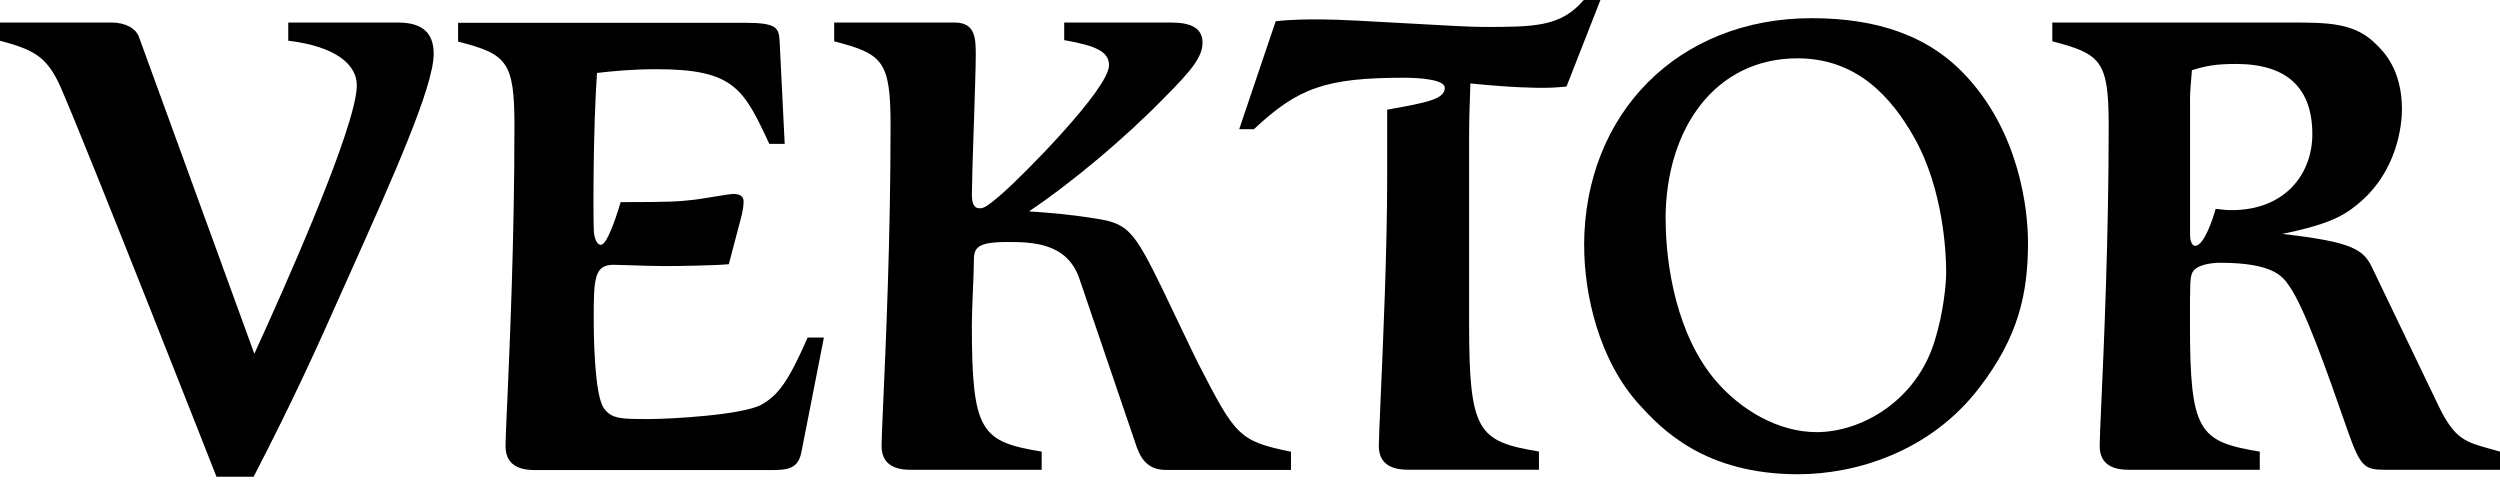
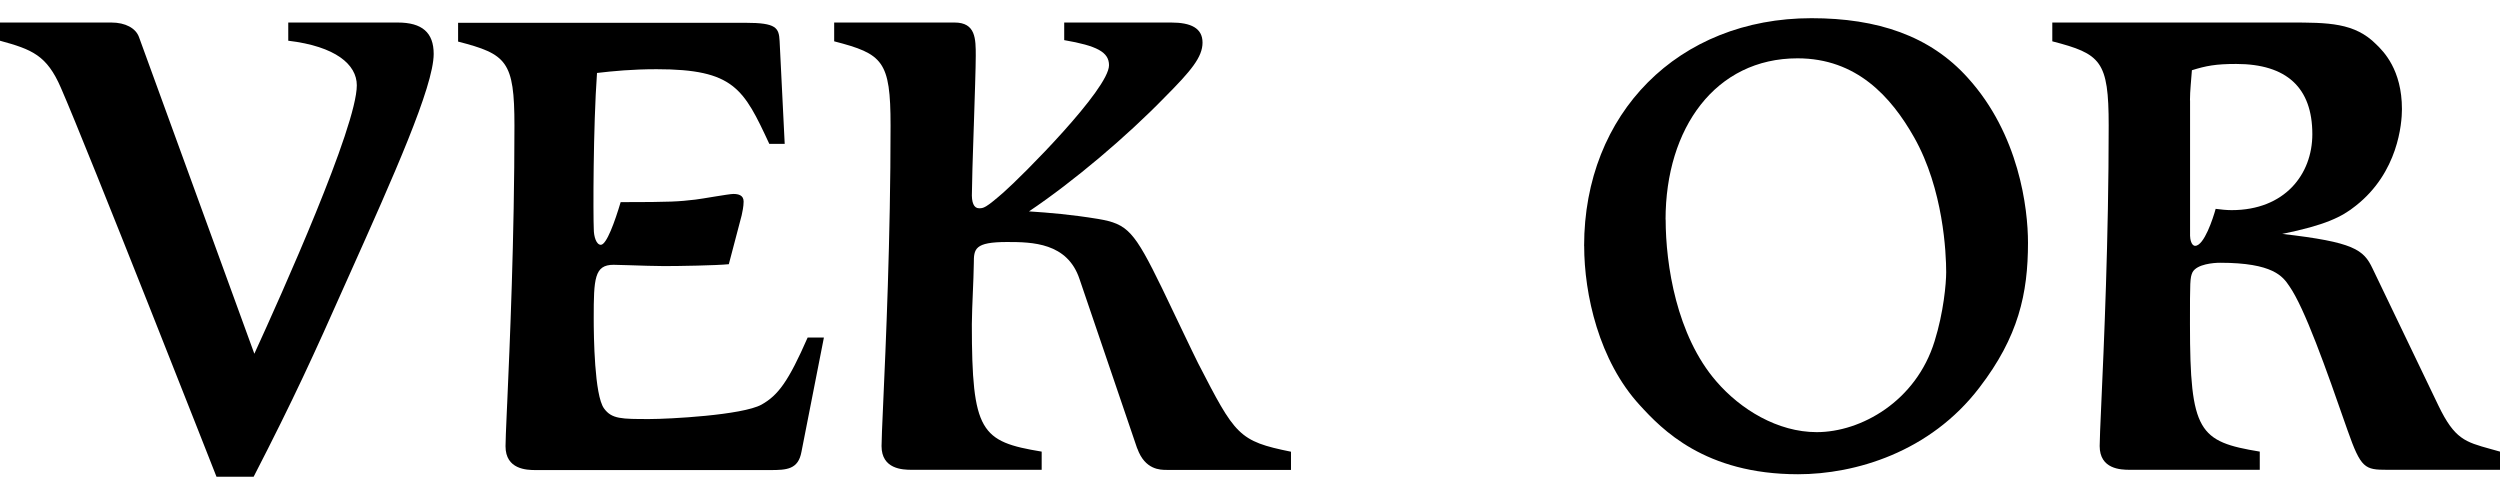
<svg xmlns="http://www.w3.org/2000/svg" width="76" height="15" viewBox="0 0 76 15" fill="none">
-   <path d="M44.691 2.798C44.682 3.065 44.674 3.3 44.668 3.526C44.664 3.706 44.661 3.881 44.661 4.061V9.854C44.661 13.135 44.933 13.421 46.784 13.726V14.28H42.831C42.56 14.28 41.916 14.262 41.916 13.556C41.916 13.468 41.922 13.289 41.932 13.036C41.941 12.834 41.952 12.585 41.964 12.299L41.971 12.124C42.046 10.415 42.17 7.573 42.17 5.413V3.335L42.299 3.311C43.363 3.118 43.922 3.016 43.922 2.668C43.922 2.42 43.162 2.363 42.694 2.363C40.301 2.363 39.463 2.668 38.119 3.927H37.672L38.781 0.646C39.269 0.589 39.794 0.589 40.125 0.589C40.648 0.589 41.778 0.653 42.846 0.714C43.804 0.768 44.713 0.819 45.091 0.819C46.647 0.819 47.446 0.819 48.146 0H48.653L47.621 2.632C47.407 2.652 47.192 2.67 46.9 2.67C46.724 2.67 46.006 2.67 44.7 2.536L44.691 2.798Z" fill="black" />
  <path d="M3.386 0.685C3.815 0.685 4.126 0.858 4.224 1.124L7.732 10.754C8.569 8.924 10.847 3.852 10.847 2.593C10.847 1.962 10.203 1.409 8.763 1.238V0.685H12.093C12.832 0.685 13.184 0.99 13.184 1.639C13.184 2.632 11.95 5.386 10.621 8.354L10.62 8.356L10.477 8.675C9.562 10.736 8.939 12.108 7.711 14.492H6.581C6.581 14.492 2.668 4.537 1.851 2.668C1.422 1.678 0.974 1.504 0 1.238V0.685H3.386Z" fill="black" />
  <path d="M24.553 10.26H25.039L25.046 10.265L24.364 13.737C24.266 14.272 23.917 14.29 23.41 14.29H16.283C16.012 14.29 15.368 14.272 15.368 13.566C15.368 13.416 15.383 13.066 15.405 12.557L15.417 12.291V12.287L15.418 12.277L15.419 12.254C15.497 10.485 15.639 7.247 15.639 3.821C15.639 1.856 15.404 1.647 13.926 1.264V0.693H22.668C23.601 0.693 23.679 0.845 23.7 1.246L23.855 4.374H23.387C22.606 2.696 22.314 2.104 19.959 2.104C19.22 2.104 18.636 2.161 18.149 2.218C18.031 3.859 18.031 6.566 18.051 6.967C18.051 7.194 18.129 7.442 18.266 7.442C18.439 7.442 18.692 6.737 18.868 6.145C20.455 6.145 20.633 6.125 21.119 6.07L21.145 6.067C21.319 6.049 22.156 5.896 22.293 5.896C22.451 5.896 22.606 5.935 22.606 6.127C22.606 6.279 22.567 6.45 22.547 6.545L22.156 8.032C21.766 8.07 20.636 8.089 20.189 8.089C19.936 8.089 19.467 8.074 19.109 8.062C18.888 8.055 18.71 8.05 18.651 8.05C18.07 8.05 18.049 8.469 18.049 9.671C18.049 10.224 18.07 12.015 18.362 12.416C18.597 12.739 18.889 12.739 19.744 12.739C20.329 12.739 22.567 12.623 23.151 12.3C23.658 12.015 23.968 11.594 24.553 10.26Z" fill="black" />
-   <path d="M34.575 13.636C34.808 14.285 35.275 14.285 35.469 14.285H39.246V13.732C37.648 13.409 37.553 13.235 36.423 11.043C36.355 10.91 36.172 10.528 35.972 10.111C35.715 9.574 35.431 8.977 35.332 8.774C34.477 7.018 34.28 6.809 33.386 6.656C32.569 6.522 31.886 6.465 31.281 6.426C32.644 5.511 34.26 4.139 35.41 2.955C36.209 2.153 36.557 1.735 36.557 1.295C36.557 0.856 36.206 0.685 35.604 0.685H32.352V1.22C33.344 1.391 33.714 1.582 33.714 1.983C33.714 2.707 31.067 5.359 30.501 5.855C29.955 6.331 29.898 6.331 29.762 6.331C29.607 6.331 29.529 6.16 29.547 5.834C29.547 5.7 29.553 5.448 29.562 5.129C29.568 4.947 29.574 4.743 29.581 4.527L29.602 3.881L29.603 3.847L29.604 3.833C29.633 2.938 29.663 2.026 29.663 1.696C29.663 1.181 29.663 0.685 29.02 0.685H25.359V1.256C26.838 1.639 27.073 1.848 27.073 3.813C27.073 7.263 26.927 10.521 26.848 12.283C26.819 12.936 26.799 13.383 26.799 13.559C26.799 14.264 27.443 14.282 27.714 14.282H31.667V13.729C29.816 13.424 29.544 13.137 29.544 9.857C29.544 9.726 29.549 9.563 29.555 9.386C29.561 9.211 29.569 9.023 29.576 8.839C29.59 8.509 29.604 8.195 29.604 8.006C29.604 7.566 29.624 7.357 30.617 7.357C31.377 7.357 32.447 7.375 32.817 8.482L34.57 13.631L34.575 13.636Z" fill="black" />
+   <path d="M34.575 13.636C34.808 14.285 35.275 14.285 35.469 14.285H39.246V13.732C37.648 13.409 37.553 13.235 36.423 11.043C36.355 10.91 36.172 10.528 35.972 10.111C35.715 9.574 35.431 8.977 35.332 8.774C34.477 7.018 34.28 6.809 33.386 6.656C32.569 6.522 31.886 6.465 31.281 6.426C32.644 5.511 34.26 4.139 35.41 2.955C36.209 2.153 36.557 1.735 36.557 1.295C36.557 0.856 36.206 0.685 35.604 0.685H32.352V1.22C33.344 1.391 33.714 1.582 33.714 1.983C33.714 2.707 31.067 5.359 30.501 5.855C29.955 6.331 29.898 6.331 29.762 6.331C29.607 6.331 29.529 6.16 29.547 5.834C29.547 5.7 29.553 5.448 29.562 5.129C29.568 4.947 29.574 4.743 29.581 4.527L29.602 3.881L29.603 3.847L29.604 3.833C29.633 2.938 29.663 2.026 29.663 1.696C29.663 1.181 29.663 0.685 29.02 0.685H25.359V1.256C26.838 1.639 27.073 1.848 27.073 3.813C27.073 7.263 26.927 10.521 26.848 12.283C26.819 12.936 26.799 13.383 26.799 13.559C26.799 14.264 27.443 14.282 27.714 14.282H31.667V13.729C29.816 13.424 29.544 13.137 29.544 9.857C29.544 9.726 29.549 9.563 29.555 9.386C29.59 8.509 29.604 8.195 29.604 8.006C29.604 7.566 29.624 7.357 30.617 7.357C31.377 7.357 32.447 7.375 32.817 8.482L34.57 13.631L34.575 13.636Z" fill="black" />
  <path fill-rule="evenodd" clip-rule="evenodd" d="M48.159 7.476C48.159 8.944 48.606 10.966 49.852 12.32C50.514 13.044 51.82 14.417 54.661 14.417C56.393 14.417 58.672 13.75 60.172 11.785C61.361 10.239 61.651 8.924 61.651 7.38C61.651 6.331 61.379 4.082 59.82 2.365C58.672 1.088 57.075 0.553 55.069 0.553C51.018 0.553 48.157 3.451 48.157 7.476H48.159ZM50.633 6.675C50.633 3.89 52.153 1.773 54.645 1.773C56.437 1.773 57.489 2.937 58.189 4.175C59.083 5.757 59.164 7.703 59.164 8.275C59.164 8.618 59.086 9.495 58.812 10.371C58.249 12.201 56.573 13.137 55.229 13.137C54.043 13.137 52.913 12.45 52.174 11.591C50.967 10.198 50.636 8.045 50.636 6.672L50.633 6.675Z" fill="black" />
  <path fill-rule="evenodd" clip-rule="evenodd" d="M69.38 7.111C71.561 7.36 71.854 7.59 72.125 8.161L74.131 12.336C74.62 13.347 74.937 13.434 75.713 13.649C75.803 13.673 75.898 13.7 76 13.729V14.282H72.572C71.89 14.282 71.774 14.243 71.365 13.08C70.701 11.172 70.059 9.36 69.592 8.693C69.398 8.407 69.106 7.988 67.49 7.988C67.296 7.988 66.79 8.027 66.653 8.275C66.575 8.445 66.575 8.541 66.575 9.857C66.575 13.137 66.846 13.424 68.697 13.729V14.282H64.745C64.473 14.282 63.83 14.264 63.83 13.559C63.83 13.383 63.85 12.936 63.879 12.283C63.958 10.521 64.104 7.263 64.104 3.813C64.104 1.848 63.868 1.639 62.39 1.256V0.685H69.594C70.781 0.685 71.58 0.685 72.241 1.352C72.456 1.561 73.019 2.115 73.019 3.317C73.019 3.756 72.903 5.242 71.618 6.253C71.192 6.597 70.685 6.845 69.38 7.111ZM67.979 1.944C67.356 1.944 67.064 2.001 66.634 2.135C66.614 2.44 66.575 2.745 66.575 3.05H66.578V7.168C66.578 7.264 66.616 7.473 66.733 7.473C67.004 7.473 67.278 6.636 67.356 6.349C67.511 6.37 67.686 6.388 67.842 6.388C69.457 6.388 70.295 5.299 70.295 4.079C70.295 2.668 69.517 1.944 67.979 1.944Z" fill="black" />
</svg>